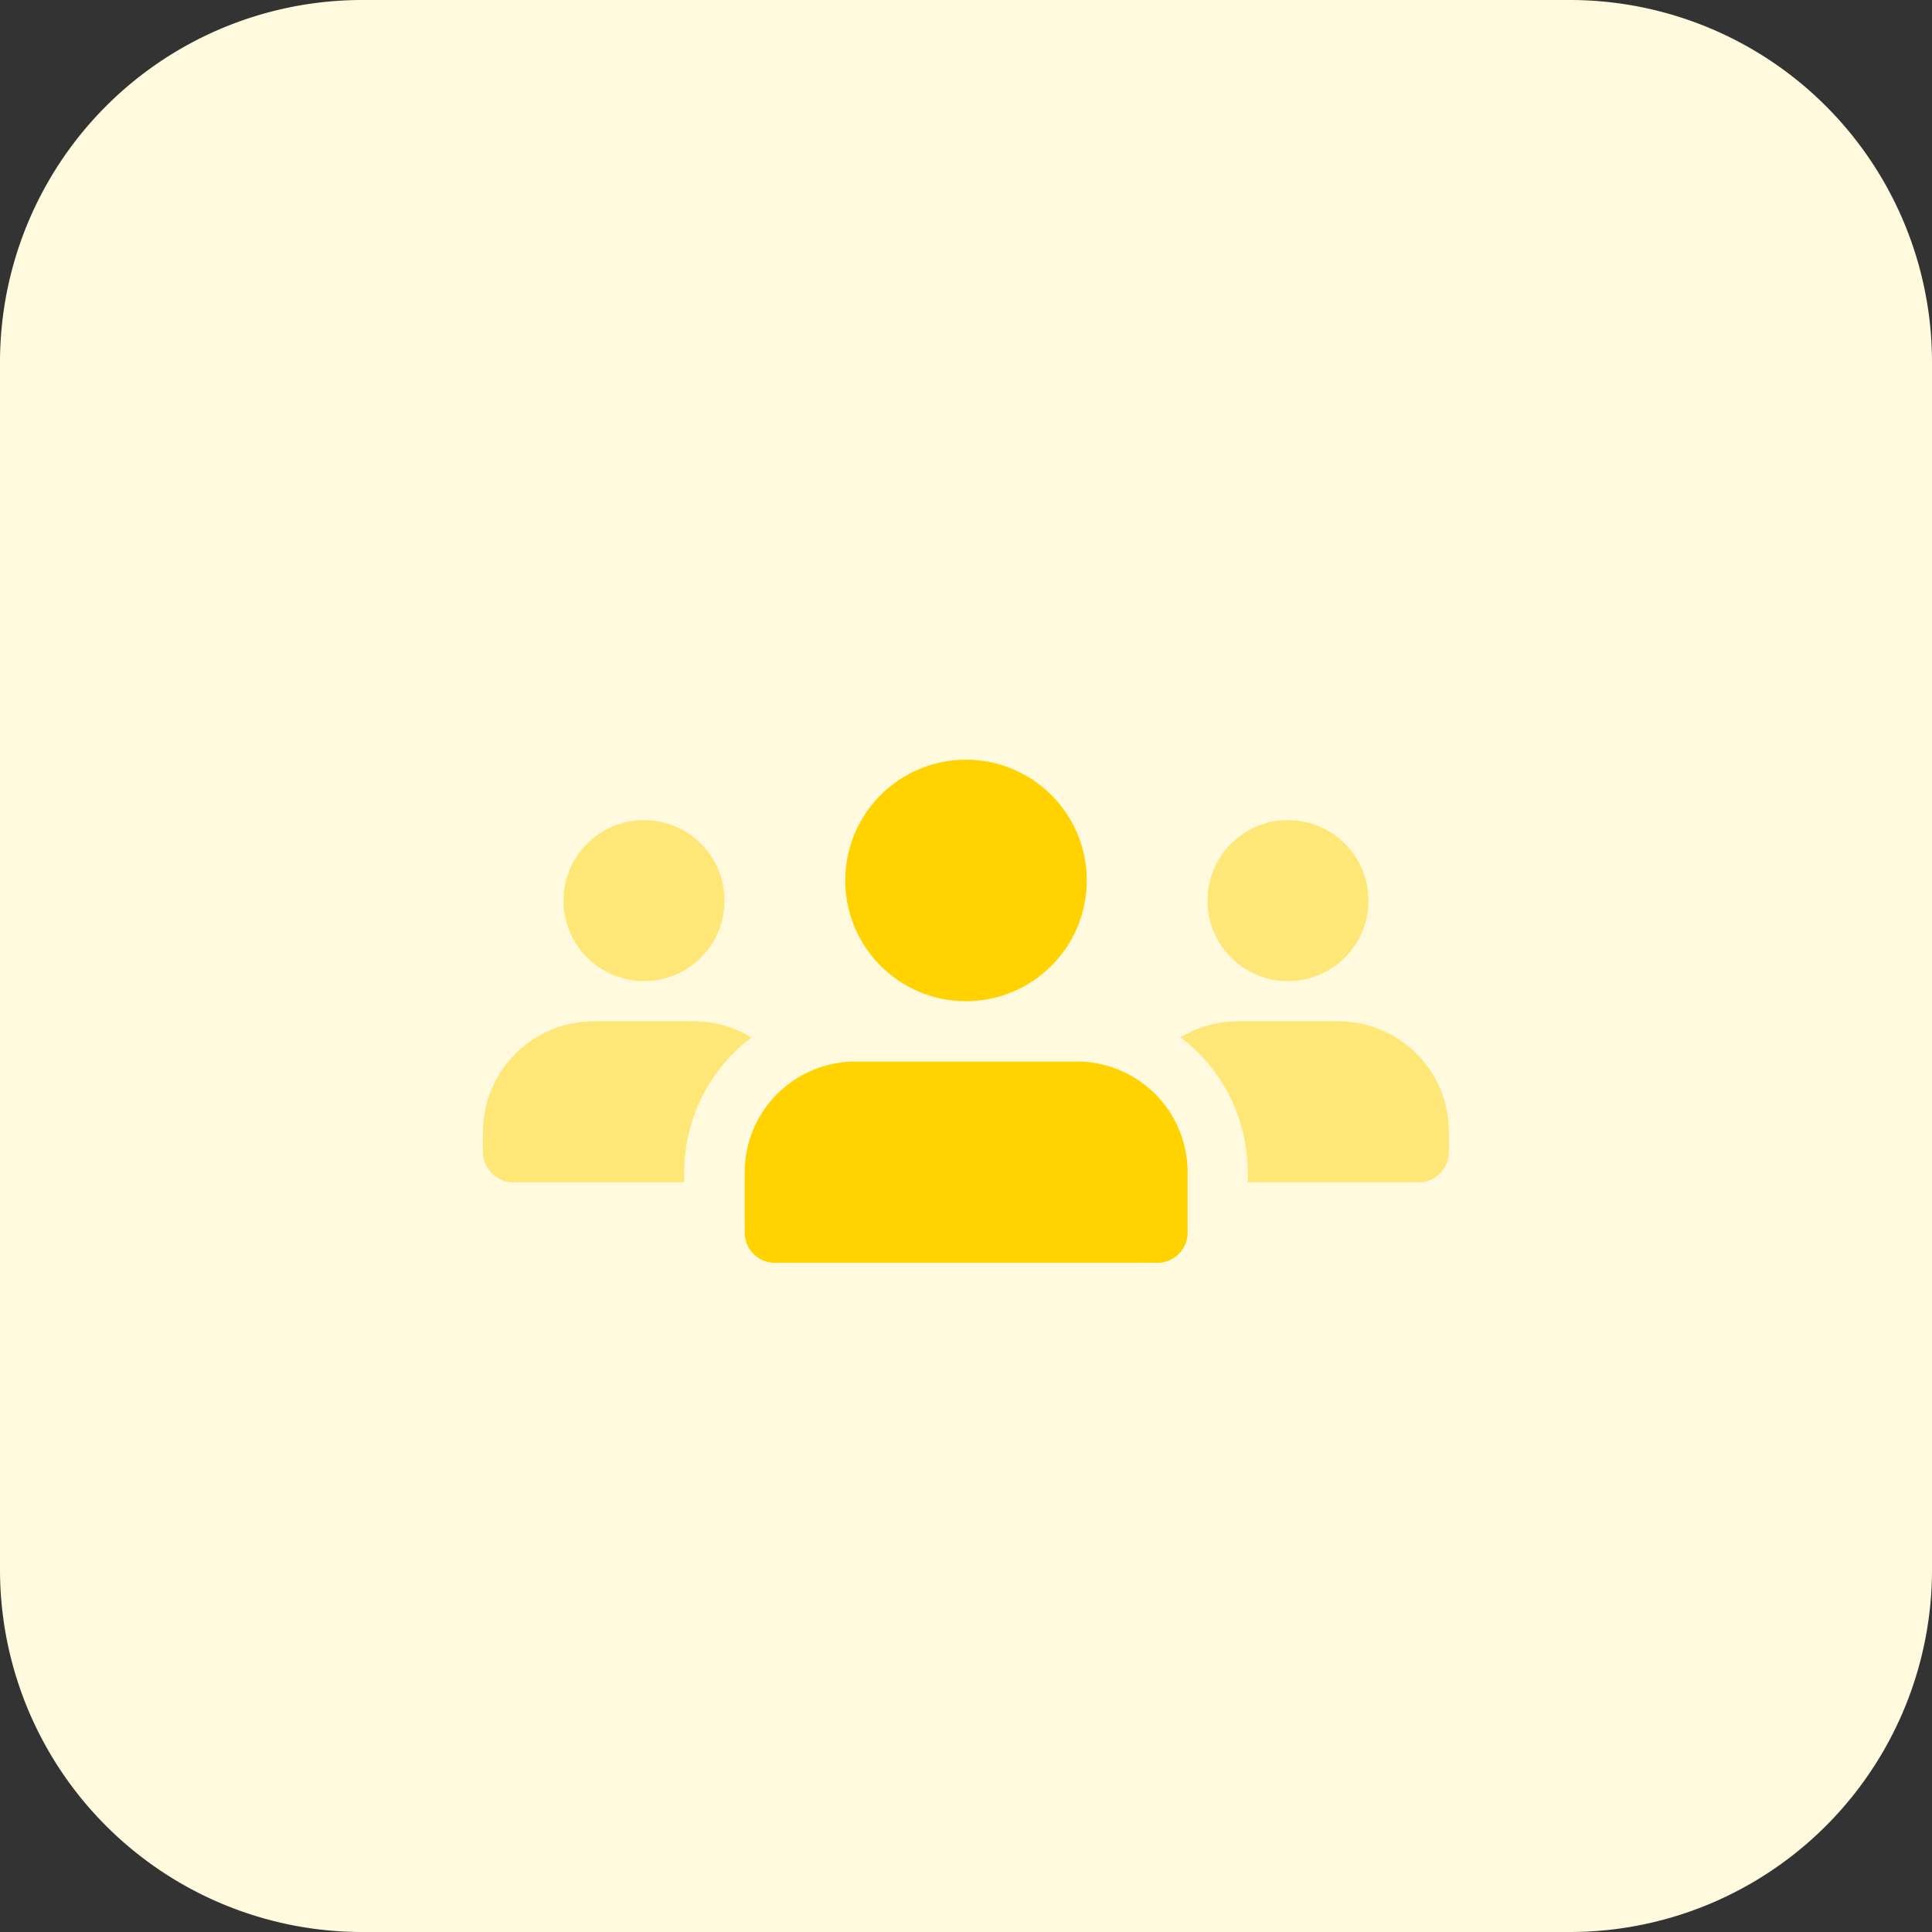
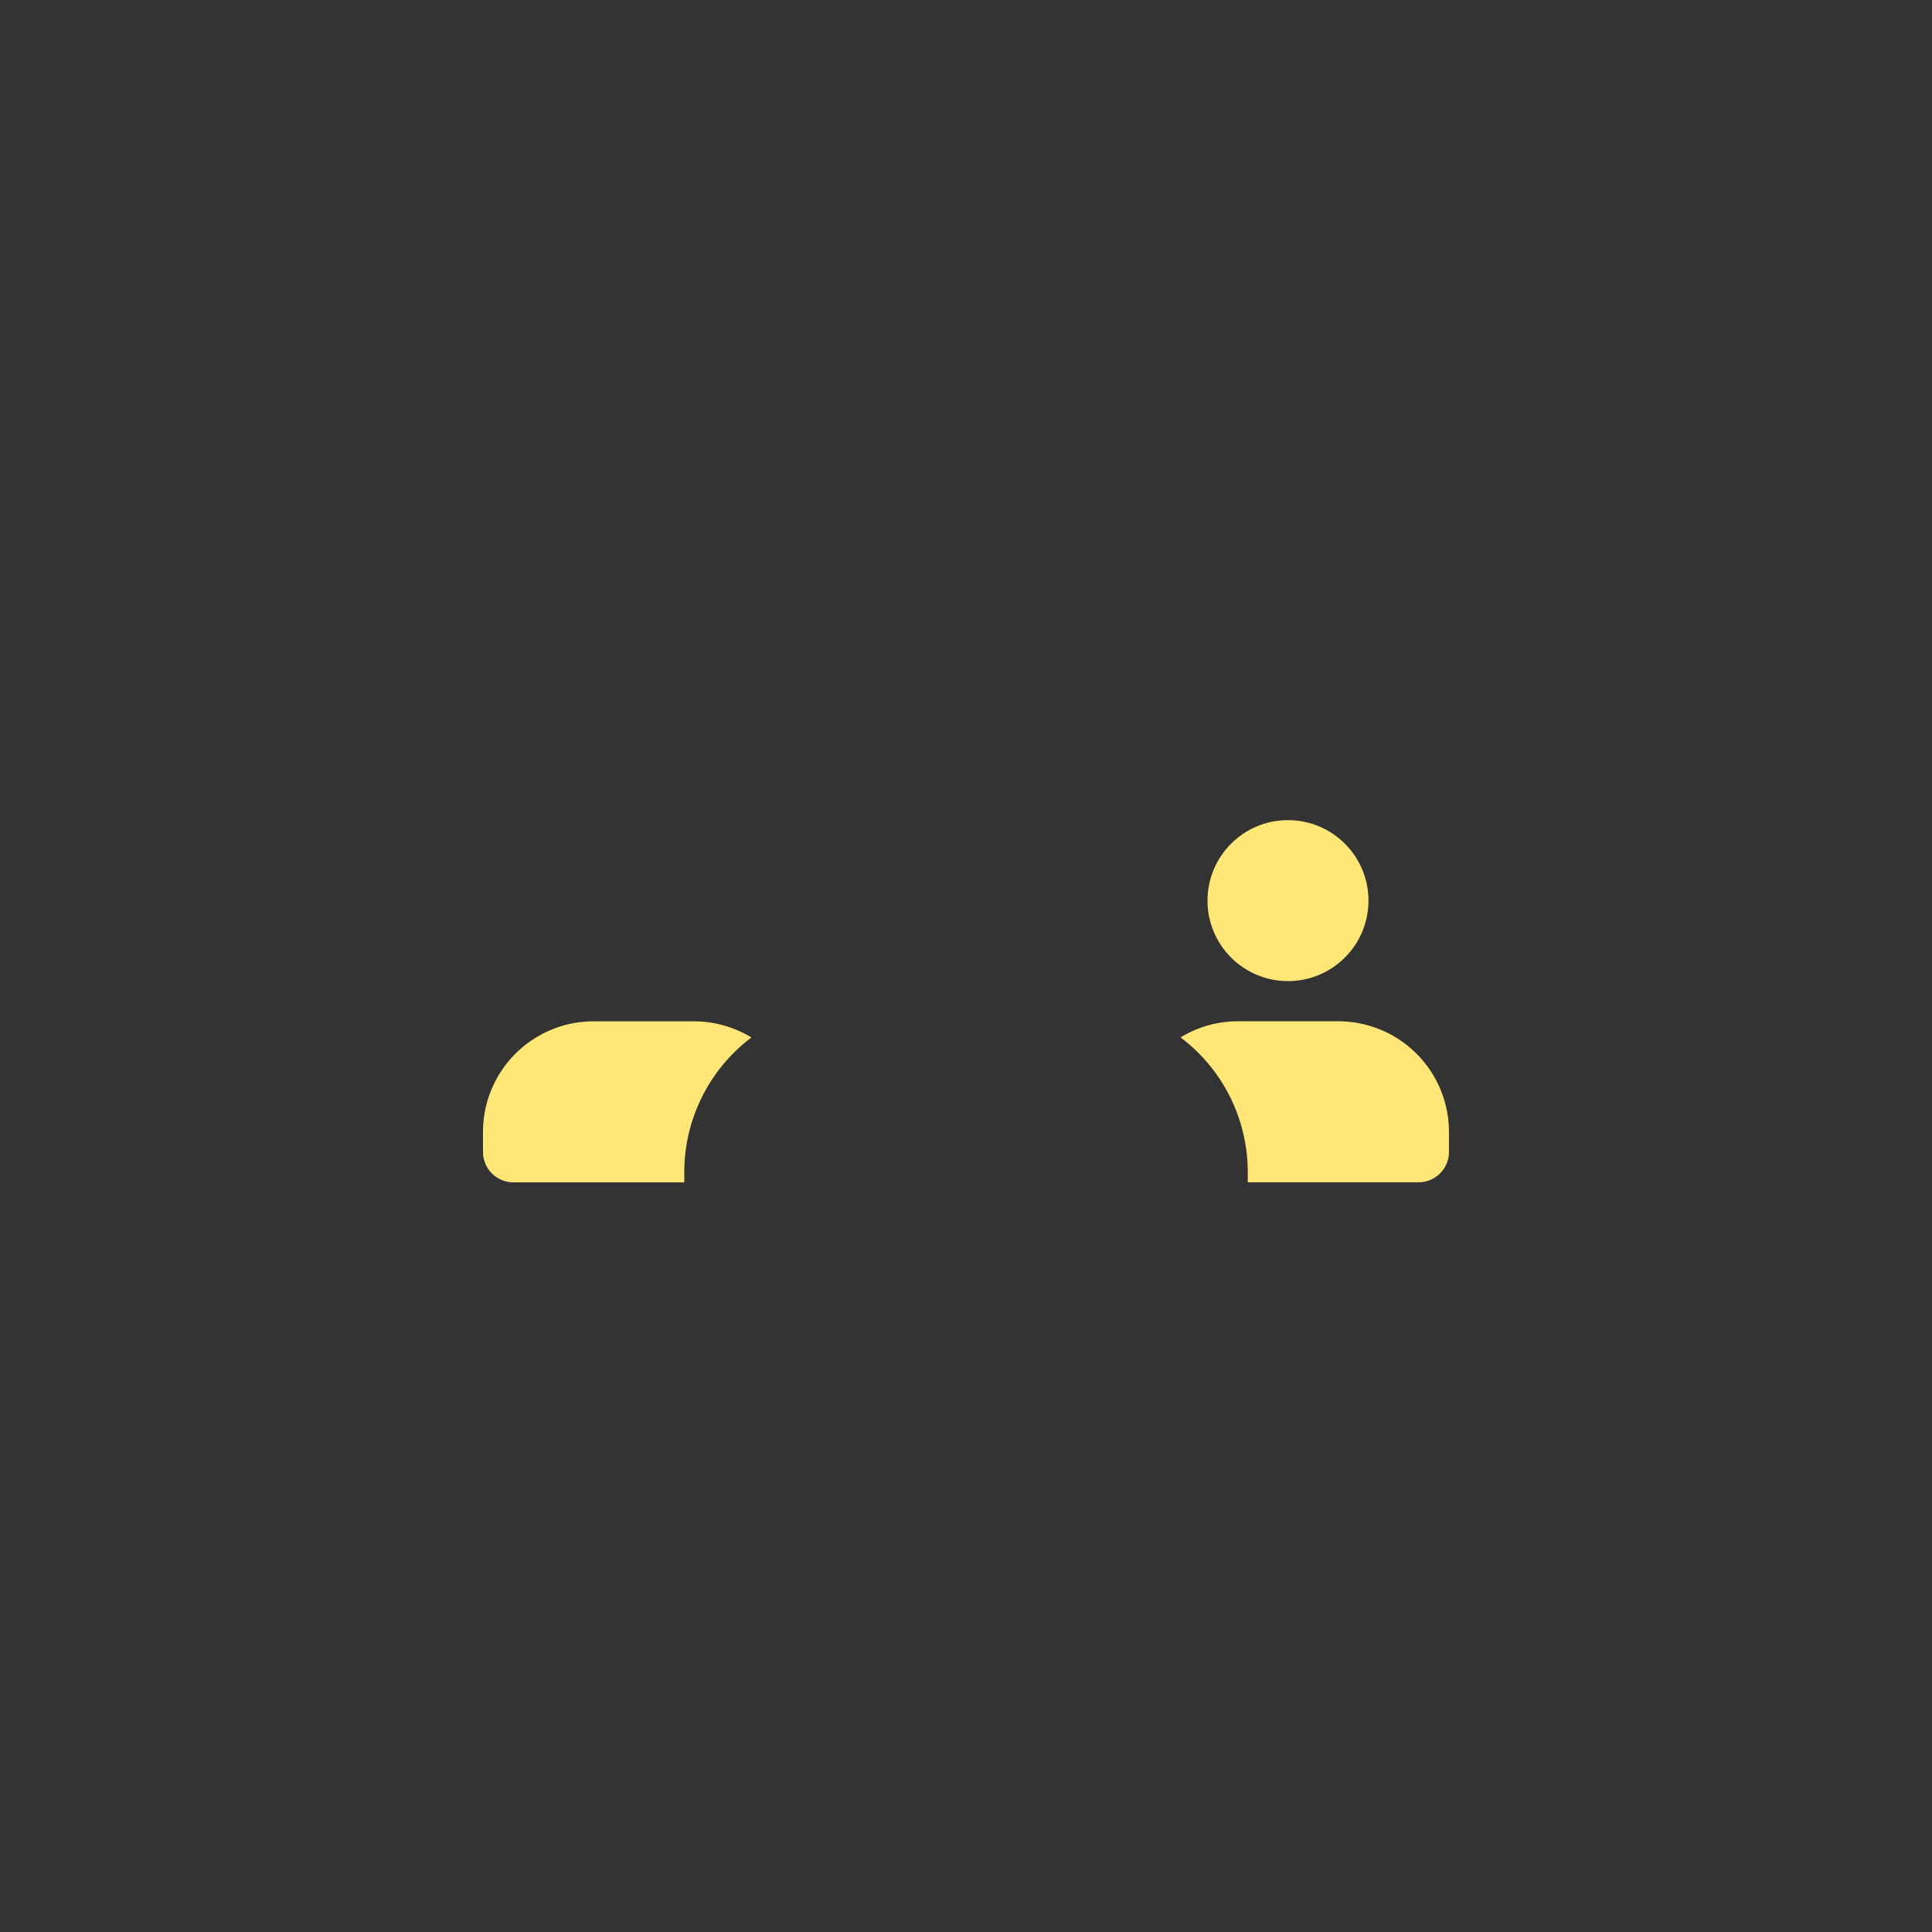
<svg xmlns="http://www.w3.org/2000/svg" id="group" width="50" height="50" viewBox="0 0 50 50">
  <rect x="0" y="0" width="50" height="50" fill="#333333" stroke="none" />
-   <path id="Path_22186" data-name="Path 22186" d="M40.625,50H9.375A9.374,9.374,0,0,1,0,40.625V9.375A9.374,9.374,0,0,1,9.375,0h31.25A9.374,9.374,0,0,1,50,9.375v31.25A9.374,9.374,0,0,1,40.625,50Z" fill="#fff9dd" />
  <g id="Group_9891" data-name="Group 9891" transform="translate(12.5 21.225)">
-     <circle id="Ellipse_1199" data-name="Ellipse 1199" cx="2.083" cy="2.083" r="2.083" transform="translate(2.084)" fill="#ffe777" />
    <path id="Path_22187" data-name="Path 22187" d="M14.948,17.333a4.367,4.367,0,0,0-1.739,3.489v.261H8.781A.788.788,0,0,1,8,20.3v-.52a2.863,2.863,0,0,1,2.864-2.864h2.6a2.858,2.858,0,0,1,1.48.416Z" transform="translate(-8 -11.709)" fill="#ffe777" />
    <circle id="Ellipse_1200" data-name="Ellipse 1200" cx="2.083" cy="2.083" r="2.083" transform="translate(18.75)" fill="#ffe777" />
    <path id="Path_22188" data-name="Path 22188" d="M26.5,19.782v.52a.788.788,0,0,1-.781.781H21.293v-.261a4.364,4.364,0,0,0-1.739-3.489,2.841,2.841,0,0,1,1.48-.417h2.6A2.865,2.865,0,0,1,26.5,19.782Z" transform="translate(-1.501 -11.71)" fill="#ffe777" />
  </g>
-   <circle id="Ellipse_1201" data-name="Ellipse 1201" cx="3.125" cy="3.125" r="3.125" transform="translate(21.875 19.661)" fill="#ffd200" />
-   <path id="Path_22189" data-name="Path 22189" d="M20.927,17.583H15.2a2.867,2.867,0,0,0-2.864,2.864V22.01a.782.782,0,0,0,.781.781h9.9a.782.782,0,0,0,.781-.781V20.447A2.867,2.867,0,0,0,20.927,17.583Z" transform="translate(6.937 9.89)" fill="#ffd200" />
</svg>